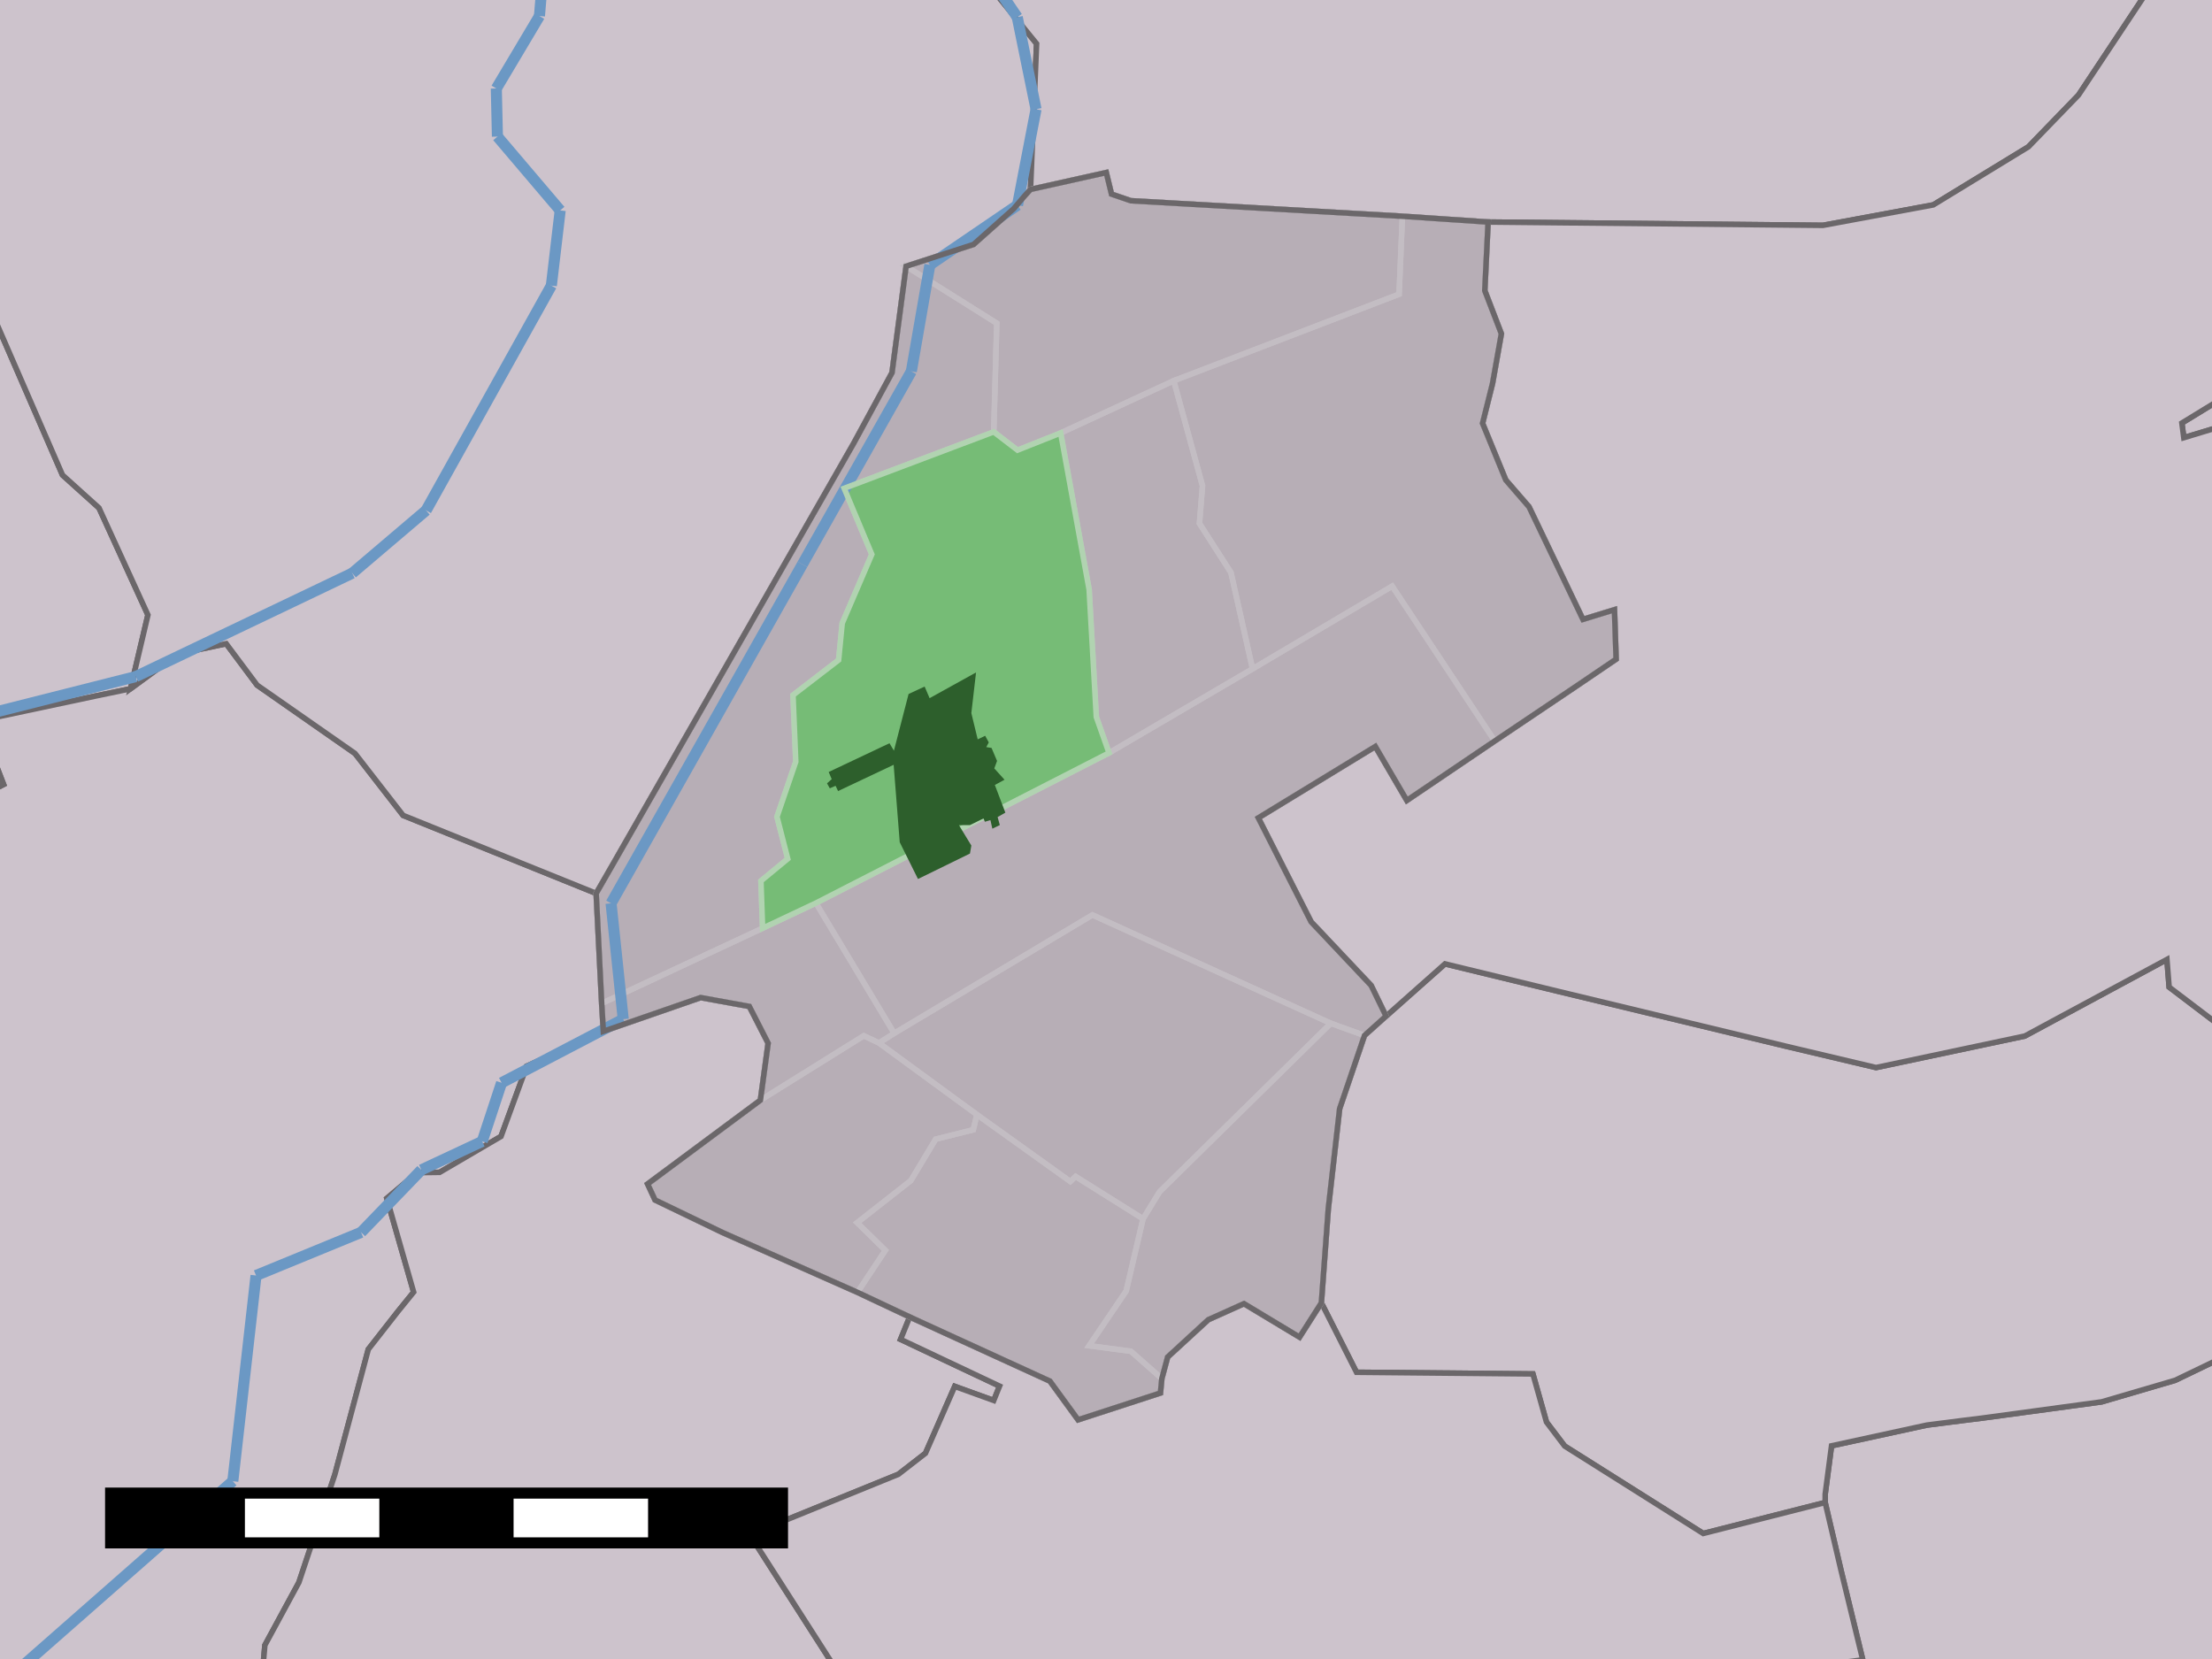
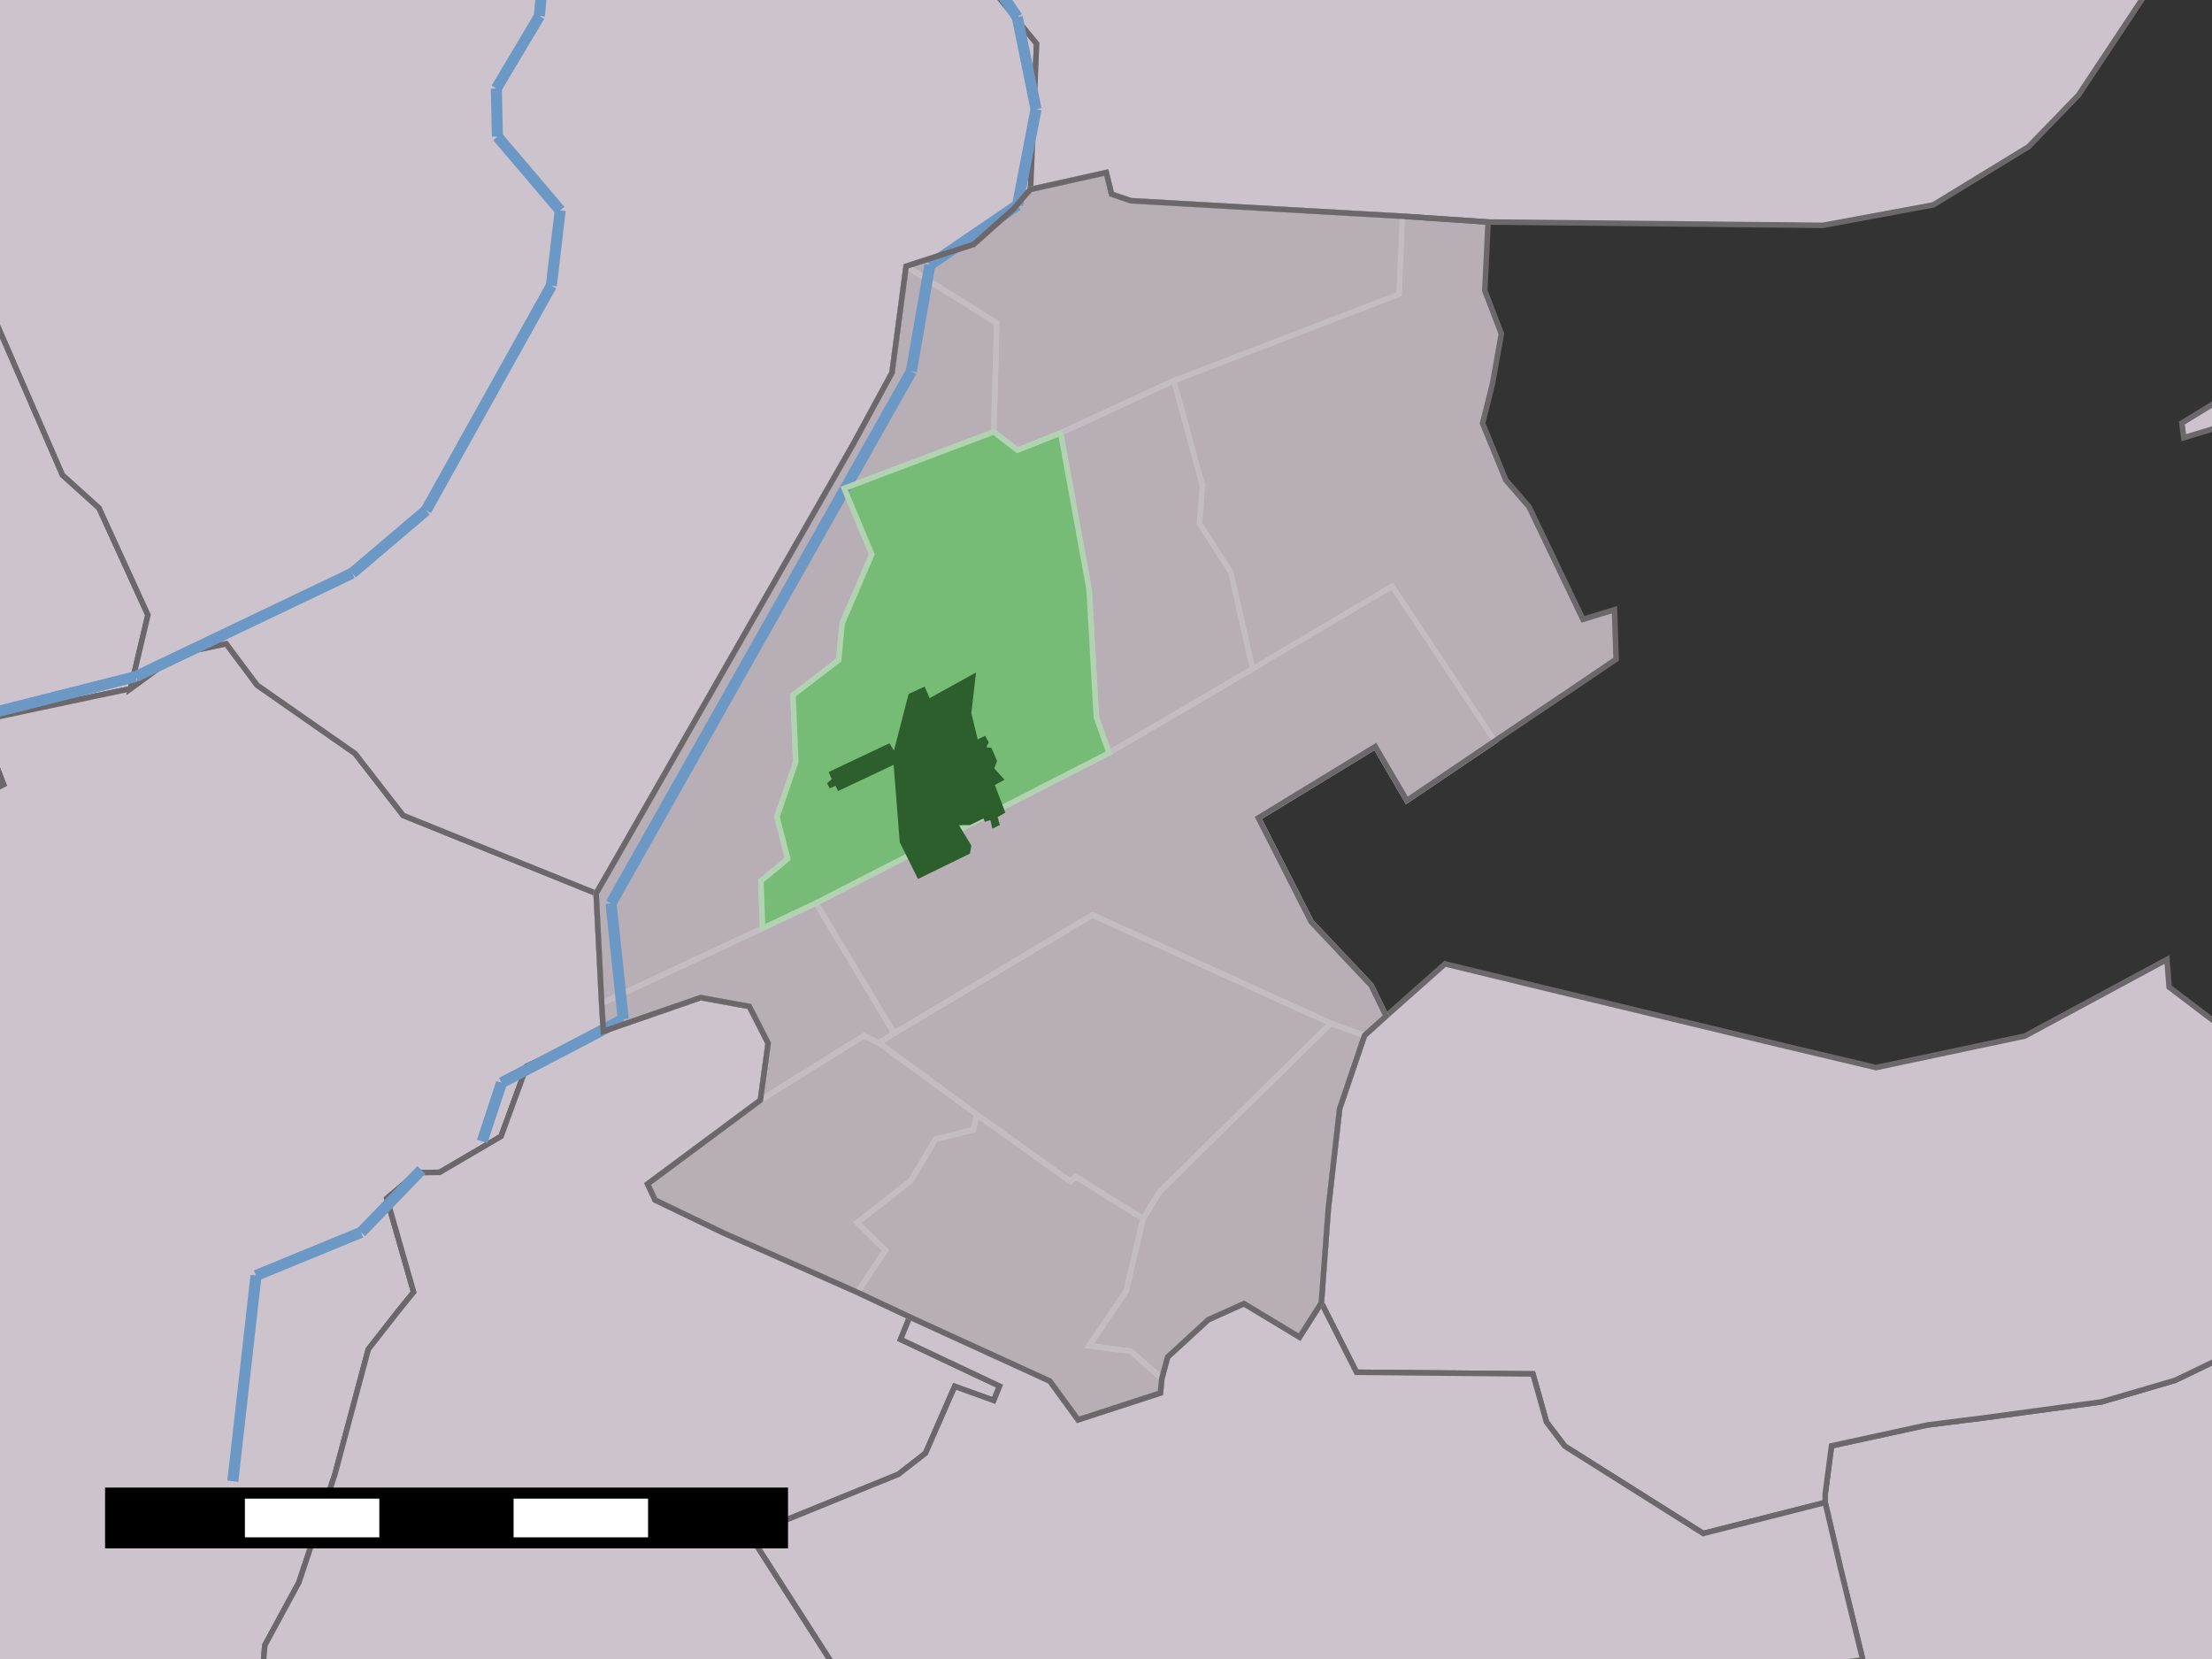
<svg xmlns="http://www.w3.org/2000/svg" height="600" width="800">
  <rect width="100%" height="100%" fill="#333333" stroke="none" />
  <polygon id="1" points="275.0,397.9 277.8,377.3 271.0,364.0 253.4,360.8 218.2,373.0 217.6,362.9 215.6,323.1 222.1,311.8 308.7,160.4 322.6,134.8 327.7,96.3 352.1,88.4 366.6,75.5 370.6,70.8 372.7,68.5 400.1,62.4 402.0,70.2 409.0,72.6 507.2,78.2 538.2,80.3 537.0,105.1 543.0,120.7 539.8,138.7 536.2,153.1 544.6,173.6 553.0,183.3 572.5,224.0 583.9,220.5 584.5,238.4 570.5,247.9 540.6,268.0 508.8,289.5 497.4,270.0 455.1,295.8 474.2,333.4 495.9,356.4 501.3,367.5 493.5,374.5 484.5,401.0 480.4,437.2 477.9,471.2 470.0,483.6 449.9,471.5 437.0,477.3 422.3,490.8 420.2,498.6 419.7,503.8 389.9,513.5 379.7,499.5 329.0,476.3 310.1,467.4 261.4,445.8 236.9,434.0 234.2,428.2 275.0,397.9 " style="fill: rgb(183,174,182); fill-opacity: 1.0; stroke: rgb(183,174,182); stroke-opacity: 1.0; stroke-width: 0.0" />
  <polygon id="2" points="-3.3,112.2 22.6,171.8 35.8,183.7 53.5,222.4 47.2,249.1 34.7,251.7 -23.2,264.0 -127.3,21.4 " style="fill: rgb(205,195,204); fill-opacity: 1.0; stroke: rgb(107,103,106); stroke-opacity: 1.0; stroke-width: 2" />
  <polygon id="4" points="144.0,474.2 133.2,488.0 121.1,533.3 108.1,572.3 95.8,595.0 94.2,613.0 -13.6,721.0 -45.8,308.2 1.3,283.7 -4.8,267.9 -23.2,264.0 34.7,251.7 47.2,249.1 64.4,236.5 81.8,232.8 93.0,247.8 128.4,272.5 145.8,294.9 215.6,323.1 217.6,362.9 218.2,373.0 190.5,385.6 181.2,411.0 159.0,424.0 150.9,424.1 139.9,433.4 149.6,467.3 144.0,474.2 " style="fill: rgb(205,195,204); fill-opacity: 1.0; stroke: rgb(107,103,106); stroke-opacity: 1.0; stroke-width: 2" />
  <polygon id="6" points="673.7,600.3 665.8,567.8 660.1,543.4 660.1,540.4 662.4,522.9 696.9,515.4 710.2,513.7 716.7,512.9 760.1,507.0 786.7,499.2 814.5,485.8 912.2,601.6 607.3,740.2 " style="fill: rgb(205,195,204); fill-opacity: 1.0; stroke: rgb(107,103,106); stroke-opacity: 1.0; stroke-width: 2" />
  <polygon id="8" points="35.8,183.7 22.6,171.8 -3.3,112.2 -84.2,-22.4 348.2,-17.0 374.9,15.8 372.7,68.5 370.6,70.8 366.6,75.5 352.1,88.4 327.7,96.3 322.6,134.8 308.7,160.4 222.1,311.8 215.6,323.1 145.8,294.9 128.4,272.5 93.0,247.8 81.8,232.8 64.4,236.5 47.2,249.1 53.5,222.4 35.8,183.7 " style="fill: rgb(205,195,204); fill-opacity: 1.0; stroke: rgb(107,103,106); stroke-opacity: 1.0; stroke-width: 2" />
  <polygon id="10" points="-4.8,267.9 1.3,283.7 -45.8,308.2 -106.0,536.1 " style="fill: rgb(205,195,204); fill-opacity: 1.0; stroke: rgb(107,103,106); stroke-opacity: 1.0; stroke-width: 2" />
  <polygon id="12" points="806.3,153.3 789.8,158.3 789.1,153.0 825.2,130.9 944.7,-18.7 " style="fill: rgb(205,195,204); fill-opacity: 1.0; stroke: rgb(107,103,106); stroke-opacity: 1.0; stroke-width: 2" />
  <polygon id="14" points="218.2,373.0 253.4,360.8 271.0,364.0 277.8,377.3 275.0,397.9 234.2,428.2 236.9,434.0 261.4,445.8 310.1,467.4 329.0,476.3 325.7,484.4 361.5,501.3 359.4,506.5 345.3,501.4 334.7,525.6 324.9,533.2 283.6,550.0 273.7,559.0 329.9,646.7 94.2,613.0 95.8,595.0 108.1,572.3 121.1,533.3 133.2,488.0 144.0,474.2 149.6,467.3 139.9,433.4 150.9,424.1 159.0,424.0 181.2,411.0 190.5,385.6 218.2,373.0 " style="fill: rgb(205,195,204); fill-opacity: 1.0; stroke: rgb(107,103,106); stroke-opacity: 1.0; stroke-width: 2" />
  <polygon id="16" points="778.0,-5.2 751.7,34.4 733.6,53.1 699.2,74.1 659.3,81.5 538.2,80.3 507.2,78.2 409.0,72.6 402.0,70.2 400.1,62.4 372.7,68.5 374.9,15.8 348.2,-17.0 875.4,-33.0 " style="fill: rgb(205,195,204); fill-opacity: 1.0; stroke: rgb(107,103,106); stroke-opacity: 1.0; stroke-width: 2" />
  <polygon id="18" points="501.3,367.5 522.6,348.6 563.8,358.6 646.0,378.4 678.5,386.1 732.3,374.7 783.7,347.0 784.5,357.0 813.2,378.8 814.5,485.8 786.7,499.2 760.1,507.0 716.7,512.9 710.2,513.7 696.9,515.4 662.4,522.9 660.1,540.4 660.1,543.4 616.0,554.6 603.8,546.9 565.9,523.0 559.3,514.3 554.4,496.9 490.6,496.3 477.9,471.2 480.4,437.2 484.5,401.0 493.5,374.5 501.3,367.5 " style="fill: rgb(205,195,204); fill-opacity: 1.0; stroke: rgb(107,103,106); stroke-opacity: 1.0; stroke-width: 2" />
-   <polygon id="20" points="570.5,247.9 584.5,238.4 583.9,220.5 572.5,224.0 553.0,183.3 544.6,173.6 536.2,153.1 539.8,138.7 543.0,120.7 537.0,105.1 538.2,80.3 659.3,81.5 699.2,74.1 733.6,53.1 751.7,34.4 778.0,-5.2 822.5,-13.3 825.2,130.9 789.1,153.0 789.8,158.3 806.3,153.3 813.2,378.8 784.5,357.0 783.7,347.0 732.3,374.7 678.5,386.1 646.0,378.4 563.8,358.6 522.6,348.6 501.3,367.5 495.9,356.4 474.2,333.4 455.1,295.8 497.4,270.0 508.8,289.5 540.6,268.0 570.5,247.9 " style="fill: rgb(205,195,204); fill-opacity: 1.0; stroke: rgb(107,103,106); stroke-opacity: 1.0; stroke-width: 2" />
  <polygon id="22" points="389.9,513.5 419.7,503.8 420.2,498.6 422.3,490.8 437.0,477.3 449.9,471.5 470.0,483.6 477.9,471.2 490.6,496.3 554.4,496.9 559.3,514.3 565.9,523.0 603.8,546.9 616.0,554.6 660.1,543.4 665.8,567.8 673.7,600.3 329.9,646.7 273.7,559.0 283.6,550.0 324.9,533.2 334.7,525.6 345.3,501.4 359.4,506.5 361.5,501.3 325.7,484.4 329.0,476.3 379.7,499.5 389.9,513.5 " style="fill: rgb(205,195,204); fill-opacity: 1.0; stroke: rgb(107,103,106); stroke-opacity: 1.0; stroke-width: 2" />
  <polygon id="24" points="372.7,68.5 400.1,62.4 402.0,70.2 409.0,72.6 507.2,78.2 506.0,106.4 424.5,137.7 383.6,156.6 368.0,162.8 359.4,156.2 360.5,116.9 327.7,96.3 352.1,88.4 366.6,75.5 370.6,70.8 372.7,68.5 " style="fill: none; fill-opacity: 0; stroke: rgb(195,189,195); stroke-opacity: 1.0; stroke-width: 2" />
-   <polygon id="25" points="507.2,78.2 538.2,80.3 537.0,105.1 543.0,120.7 539.8,138.7 536.2,153.1 544.6,173.6 553.0,183.3 572.5,224.0 583.9,220.5 584.5,238.4 570.5,247.9 540.6,268.0 503.5,212.0 453.0,241.9 445.2,207.1 433.8,189.3 434.9,175.7 424.5,137.7 506.0,106.4 507.2,78.2 " style="fill: none; fill-opacity: 0; stroke: rgb(195,189,195); stroke-opacity: 1.0; stroke-width: 2" />
  <polygon id="26" points="359.4,156.2 305.3,176.6 315.3,200.5 304.6,225.4 303.3,238.7 286.8,251.4 287.8,275.5 281.0,295.4 284.9,310.6 275.2,318.6 275.8,335.7 217.6,362.9 215.6,323.1 222.1,311.8 308.7,160.4 322.6,134.8 327.7,96.3 360.5,116.9 359.4,156.2 " style="fill: none; fill-opacity: 0; stroke: rgb(195,189,195); stroke-opacity: 1.0; stroke-width: 2" />
  <polygon id="27" points="424.5,137.7 434.9,175.7 433.8,189.3 445.2,207.1 453.0,241.9 401.1,272.3 396.5,259.3 393.9,213.2 383.6,156.6 424.5,137.7 " style="fill: none; fill-opacity: 0; stroke: rgb(195,189,195); stroke-opacity: 1.0; stroke-width: 2" />
  <polygon id="28" points="453.0,241.9 503.5,212.0 540.6,268.0 508.8,289.5 497.4,270.0 455.1,295.8 474.2,333.4 495.9,356.4 501.3,367.5 493.5,374.5 481.3,370.1 395.1,330.9 323.4,373.7 295.1,326.6 401.1,272.3 453.0,241.9 " style="fill: none; fill-opacity: 0; stroke: rgb(195,189,195); stroke-opacity: 1.0; stroke-width: 2" />
  <polygon id="29" points="275.8,335.7 295.1,326.6 323.4,373.7 317.9,377.2 312.4,374.6 275.0,397.9 277.8,377.3 271.0,364.0 253.4,360.8 218.2,373.0 217.6,362.9 275.8,335.7 " style="fill: none; fill-opacity: 0; stroke: rgb(195,189,195); stroke-opacity: 1.0; stroke-width: 2" />
  <polygon id="30" points="481.3,370.1 419.4,431.0 413.4,440.8 389.0,425.5 387.1,427.3 353.3,403.1 317.9,377.2 323.4,373.7 395.1,330.9 481.3,370.1 " style="fill: none; fill-opacity: 0; stroke: rgb(195,189,195); stroke-opacity: 1.0; stroke-width: 2" />
  <polygon id="31" points="493.5,374.5 484.5,401.0 480.4,437.2 477.9,471.2 470.0,483.6 449.9,471.5 437.0,477.3 422.3,490.8 420.2,498.6 409.0,488.7 393.9,486.7 407.3,466.9 413.4,440.8 419.4,431.0 481.3,370.1 493.5,374.5 " style="fill: none; fill-opacity: 0; stroke: rgb(195,189,195); stroke-opacity: 1.0; stroke-width: 2" />
  <polygon id="32" points="275.0,397.9 312.4,374.6 317.9,377.2 353.3,403.1 352.0,408.6 338.4,412.0 329.4,427.0 310.0,442.2 320.2,452.2 310.1,467.4 261.4,445.8 236.9,434.0 234.2,428.2 275.0,397.9 " style="fill: none; fill-opacity: 0; stroke: rgb(195,189,195); stroke-opacity: 1.0; stroke-width: 2" />
  <polygon id="33" points="413.4,440.8 407.3,466.9 393.9,486.7 409.0,488.7 420.2,498.6 419.7,503.8 389.9,513.5 379.7,499.5 329.0,476.3 310.1,467.4 320.2,452.2 310.0,442.2 329.4,427.0 338.4,412.0 352.0,408.6 353.3,403.1 387.1,427.3 389.0,425.5 413.4,440.8 " style="fill: none; fill-opacity: 0; stroke: rgb(195,189,195); stroke-opacity: 1.0; stroke-width: 2" />
  <polygon id="34" points="359.4,156.2 368.0,162.8 383.6,156.6 393.9,213.2 396.5,259.3 401.1,272.3 295.1,326.6 275.8,335.7 275.2,318.6 284.9,310.6 281.0,295.4 287.8,275.5 286.8,251.4 303.3,238.7 304.6,225.4 315.3,200.5 305.3,176.6 359.4,156.2 " style="fill: rgb(118,188,118); fill-opacity: 1.0; stroke: rgb(118,188,118); stroke-opacity: 1.0; stroke-width: 0.0" />
  <line id="35" style="fill: rgb(107,152,196); fill-opacity: 1.0; stroke: rgb(107,152,196); stroke-opacity: 1.0; stroke-width: 4" x1="202.1" x2="195.1" y1="-78.4" y2="5.8" />
  <line id="36" style="fill: rgb(107,152,196); fill-opacity: 1.0; stroke: rgb(107,152,196); stroke-opacity: 1.0; stroke-width: 4" x1="195.1" x2="179.5" y1="5.8" y2="32.0" />
  <line id="37" style="fill: rgb(107,152,196); fill-opacity: 1.0; stroke: rgb(107,152,196); stroke-opacity: 1.0; stroke-width: 4" x1="179.5" x2="179.9" y1="32.0" y2="49.4" />
  <line id="38" style="fill: rgb(107,152,196); fill-opacity: 1.0; stroke: rgb(107,152,196); stroke-opacity: 1.0; stroke-width: 4" x1="179.9" x2="202.6" y1="49.4" y2="76.1" />
  <line id="39" style="fill: rgb(107,152,196); fill-opacity: 1.0; stroke: rgb(107,152,196); stroke-opacity: 1.0; stroke-width: 4" x1="202.6" x2="199.4" y1="76.1" y2="103.3" />
  <line id="40" style="fill: rgb(107,152,196); fill-opacity: 1.0; stroke: rgb(107,152,196); stroke-opacity: 1.0; stroke-width: 4" x1="199.4" x2="154.1" y1="103.3" y2="184.6" />
  <line id="41" style="fill: rgb(107,152,196); fill-opacity: 1.0; stroke: rgb(107,152,196); stroke-opacity: 1.0; stroke-width: 4" x1="154.1" x2="127.4" y1="184.6" y2="207.3" />
  <line id="42" style="fill: rgb(107,152,196); fill-opacity: 1.0; stroke: rgb(107,152,196); stroke-opacity: 1.0; stroke-width: 4" x1="127.4" x2="49.1" y1="207.3" y2="244.7" />
  <line id="43" style="fill: rgb(107,152,196); fill-opacity: 1.0; stroke: rgb(107,152,196); stroke-opacity: 1.0; stroke-width: 4" x1="49.1" x2="-19.7" y1="244.7" y2="262.1" />
-   <line id="44" style="fill: rgb(107,152,196); fill-opacity: 1.0; stroke: rgb(107,152,196); stroke-opacity: 1.0; stroke-width: 4" x1="-111.3" x2="84.2" y1="707.5" y2="535.7" />
  <line id="45" style="fill: rgb(107,152,196); fill-opacity: 1.0; stroke: rgb(107,152,196); stroke-opacity: 1.0; stroke-width: 4" x1="84.2" x2="92.6" y1="535.7" y2="461.3" />
  <line id="46" style="fill: rgb(107,152,196); fill-opacity: 1.0; stroke: rgb(107,152,196); stroke-opacity: 1.0; stroke-width: 4" x1="92.6" x2="130.6" y1="461.3" y2="445.7" />
  <line id="47" style="fill: rgb(107,152,196); fill-opacity: 1.0; stroke: rgb(107,152,196); stroke-opacity: 1.0; stroke-width: 4" x1="130.6" x2="152.4" y1="445.7" y2="423.1" />
-   <line id="48" style="fill: rgb(107,152,196); fill-opacity: 1.0; stroke: rgb(107,152,196); stroke-opacity: 1.0; stroke-width: 4" x1="152.4" x2="174.4" y1="423.1" y2="412.8" />
  <line id="49" style="fill: rgb(107,152,196); fill-opacity: 1.0; stroke: rgb(107,152,196); stroke-opacity: 1.0; stroke-width: 4" x1="174.4" x2="181.4" y1="412.8" y2="391.6" />
  <line id="50" style="fill: rgb(107,152,196); fill-opacity: 1.0; stroke: rgb(107,152,196); stroke-opacity: 1.0; stroke-width: 4" x1="181.4" x2="225.4" y1="391.6" y2="368.6" />
  <line id="51" style="fill: rgb(107,152,196); fill-opacity: 1.0; stroke: rgb(107,152,196); stroke-opacity: 1.0; stroke-width: 4" x1="225.4" x2="221.0" y1="368.6" y2="326.7" />
  <line id="52" style="fill: rgb(107,152,196); fill-opacity: 1.0; stroke: rgb(107,152,196); stroke-opacity: 1.0; stroke-width: 4" x1="221.0" x2="290.2" y1="326.7" y2="204.1" />
  <line id="53" style="fill: rgb(107,152,196); fill-opacity: 1.0; stroke: rgb(107,152,196); stroke-opacity: 1.0; stroke-width: 4" x1="290.2" x2="329.6" y1="204.1" y2="134.3" />
  <line id="54" style="fill: rgb(107,152,196); fill-opacity: 1.0; stroke: rgb(107,152,196); stroke-opacity: 1.0; stroke-width: 4" x1="329.6" x2="336.3" y1="134.3" y2="95.8" />
  <line id="55" style="fill: rgb(107,152,196); fill-opacity: 1.0; stroke: rgb(107,152,196); stroke-opacity: 1.0; stroke-width: 4" x1="336.3" x2="368.0" y1="95.8" y2="74.2" />
  <line id="56" style="fill: rgb(107,152,196); fill-opacity: 1.0; stroke: rgb(107,152,196); stroke-opacity: 1.0; stroke-width: 4" x1="368.0" x2="374.7" y1="74.2" y2="39.5" />
  <line id="57" style="fill: rgb(107,152,196); fill-opacity: 1.0; stroke: rgb(107,152,196); stroke-opacity: 1.0; stroke-width: 4" x1="374.7" x2="367.9" y1="39.5" y2="6.2" />
  <line id="58" style="fill: rgb(107,152,196); fill-opacity: 1.0; stroke: rgb(107,152,196); stroke-opacity: 1.0; stroke-width: 4" x1="367.9" x2="318.3" y1="6.2" y2="-67.0" />
  <polygon id="59" points="359.4,156.2 368.0,162.8 383.6,156.6 393.9,213.2 396.5,259.3 401.1,272.3 295.1,326.6 275.8,335.7 275.2,318.6 284.9,310.6 281.0,295.4 287.8,275.5 286.8,251.4 303.3,238.7 304.6,225.4 315.3,200.5 305.3,176.6 359.4,156.2 " style="fill: none; fill-opacity: 0; stroke: rgb(177,211,177); stroke-opacity: 1.0; stroke-width: 2" />
  <polygon id="60" points="353.0,243.2 351.3,257.9 353.6,267.4 356.3,266.1 357.6,268.5 356.7,270.2 358.6,270.5 360.6,275.2 359.6,277.9 363.3,282.0 359.8,283.9 363.6,293.9 360.8,295.5 361.6,298.4 358.9,299.7 358.2,296.6 356.2,297.2 355.7,296.0 350.8,298.4 346.8,298.4 351.3,305.8 350.8,308.7 332.0,317.9 325.4,304.6 323.2,276.6 303.1,286.1 302.2,284.2 300.1,285.1 299.1,283.3 300.8,281.8 299.7,279.2 321.7,268.8 323.3,271.5 328.6,251.0 334.4,248.3 336.2,252.5 353.0,243.2 " style="fill: rgb(45,95,44); fill-opacity: 1.0; stroke: rgb(45,95,44); stroke-opacity: 1.0; stroke-width: 0.0" />
  <polygon id="61" points="275.0,397.9 277.8,377.3 271.0,364.0 253.4,360.8 218.2,373.0 217.6,362.9 215.6,323.1 222.1,311.8 308.7,160.4 322.6,134.8 327.7,96.3 352.1,88.4 366.6,75.5 370.6,70.8 372.7,68.5 400.1,62.4 402.0,70.2 409.0,72.6 507.2,78.2 538.2,80.3 537.0,105.1 543.0,120.7 539.8,138.7 536.2,153.1 544.6,173.6 553.0,183.3 572.5,224.0 583.9,220.5 584.5,238.4 570.5,247.9 540.6,268.0 508.8,289.5 497.4,270.0 455.1,295.8 474.2,333.4 495.9,356.4 501.3,367.5 493.5,374.5 484.5,401.0 480.4,437.2 477.9,471.2 470.0,483.6 449.9,471.5 437.0,477.3 422.3,490.8 420.2,498.6 419.7,503.8 389.9,513.5 379.7,499.5 329.0,476.3 310.1,467.4 261.4,445.8 236.9,434.0 234.2,428.2 275.0,397.9 " style="fill: none; fill-opacity: 0; stroke: rgb(107,103,106); stroke-opacity: 1.0; stroke-width: 2" />
  <rect height="18" id="62" style="fill: rgb(0,0,0); fill-opacity: 1.0; stroke: rgb(0,0,0); stroke-opacity: 1.0; stroke-width: 0.0" width="48.6" x="40" y="540" />
  <rect height="18" id="63" style="fill: rgb(255,255,255); fill-opacity: 1.0; stroke: rgb(255,255,255); stroke-opacity: 1.0; stroke-width: 0.0" width="48.6" x="88.6" y="540" />
  <rect height="18" id="64" style="fill: rgb(0,0,0); fill-opacity: 1.0; stroke: rgb(0,0,0); stroke-opacity: 1.0; stroke-width: 0.0" width="48.6" x="137.2" y="540" />
  <rect height="18" id="65" style="fill: rgb(255,255,255); fill-opacity: 1.0; stroke: rgb(255,255,255); stroke-opacity: 1.0; stroke-width: 0.0" width="48.6" x="185.8" y="540" />
  <rect height="18" id="66" style="fill: rgb(0,0,0); fill-opacity: 1.0; stroke: rgb(0,0,0); stroke-opacity: 1.0; stroke-width: 0.0" width="48.6" x="234.4" y="540" />
  <rect height="18" id="67" style="fill: none; fill-opacity: 0; stroke: rgb(0,0,0); stroke-opacity: 1.0; stroke-width: 4" width="243.0" x="40" y="540" />
</svg>